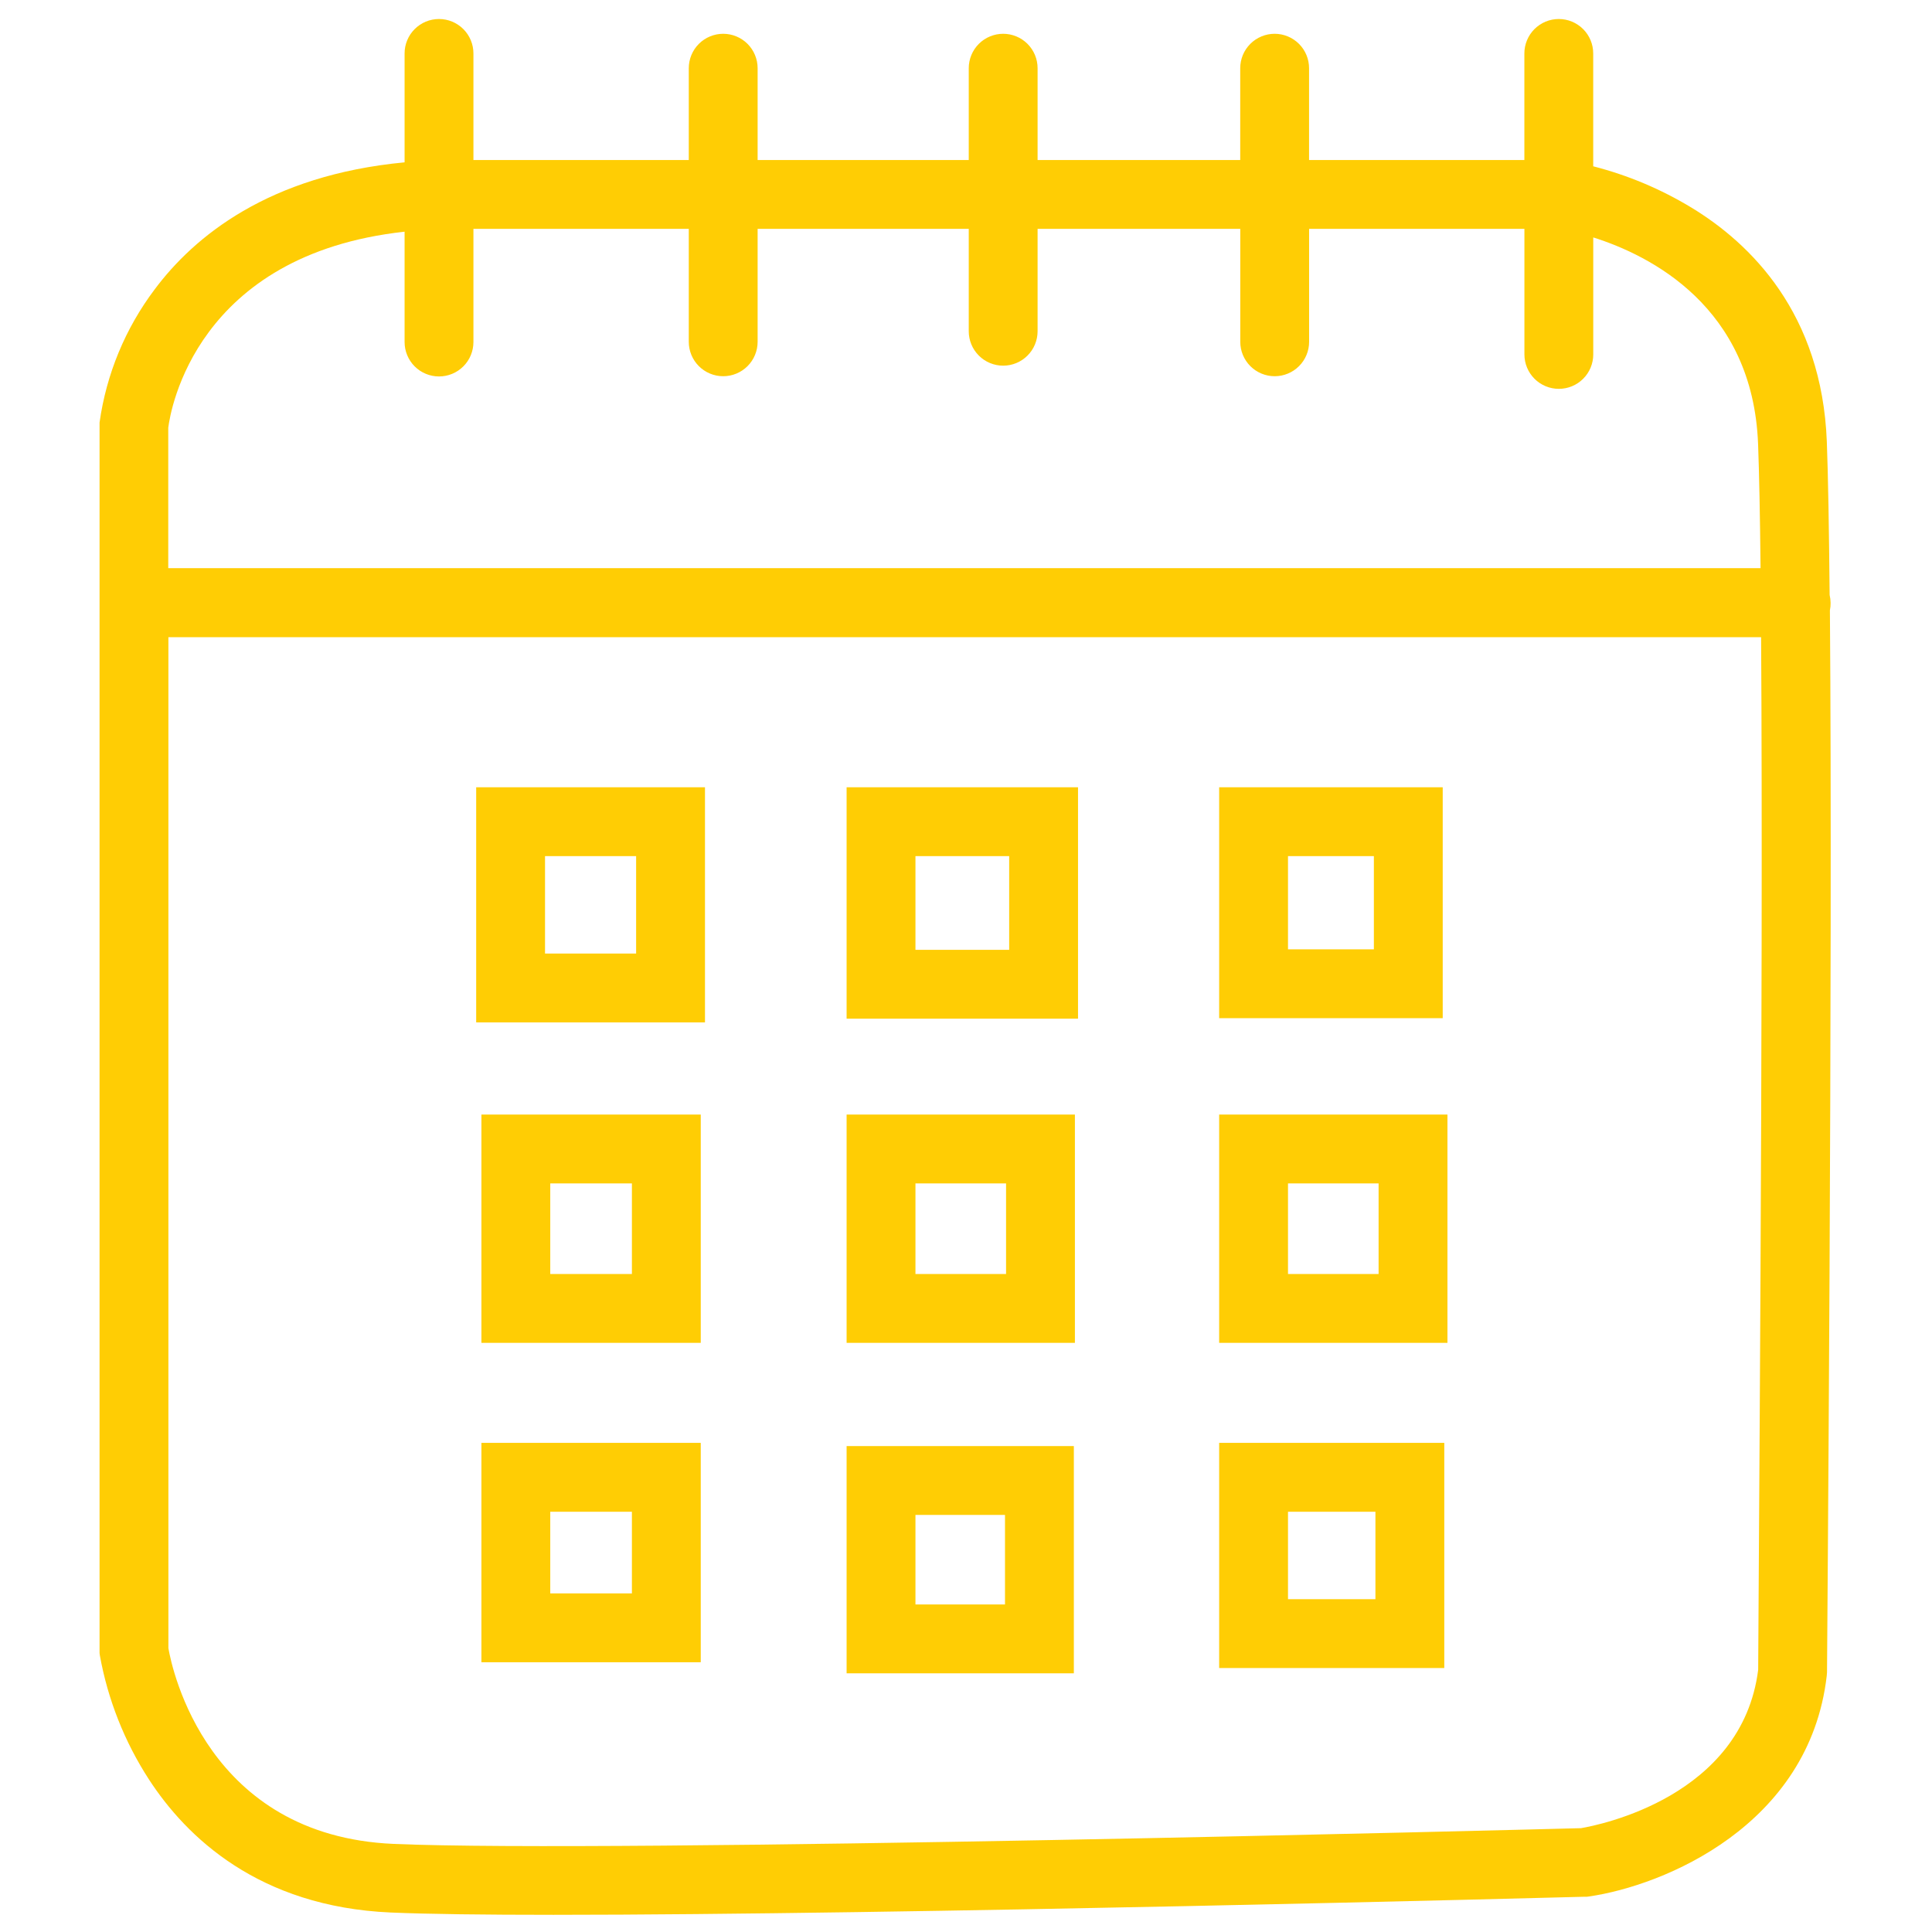
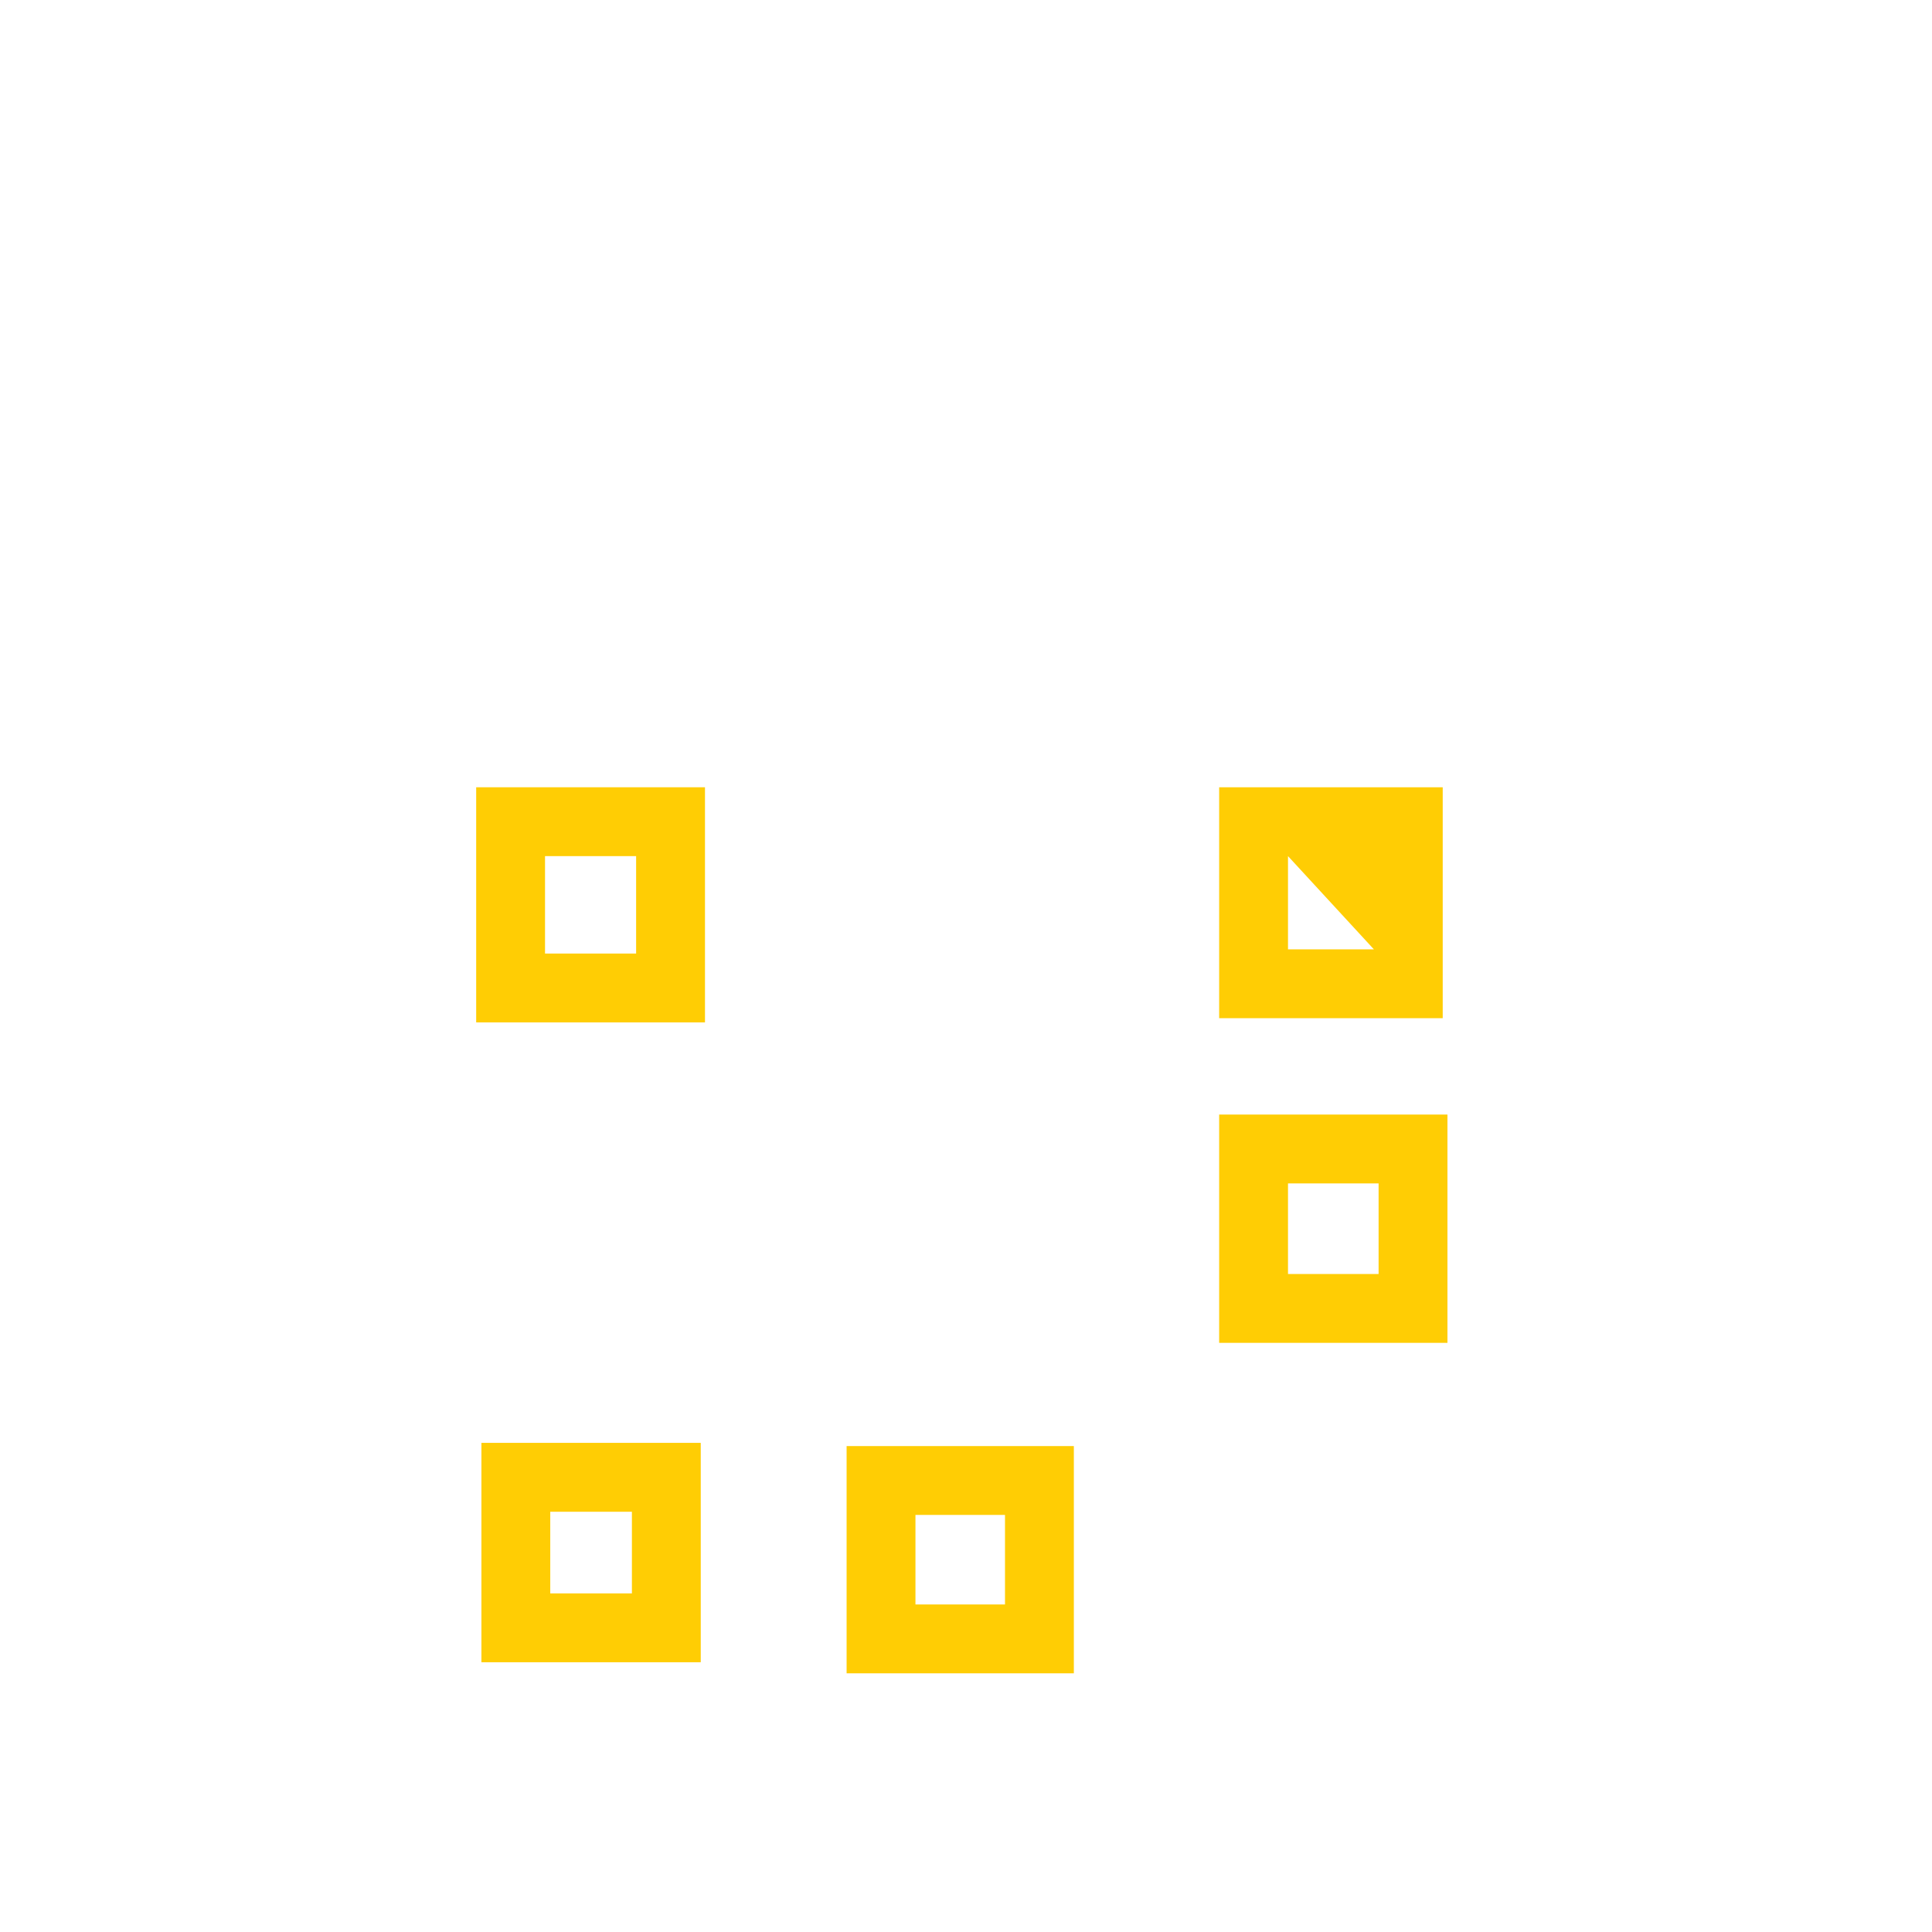
<svg xmlns="http://www.w3.org/2000/svg" width="1080" zoomAndPan="magnify" viewBox="0 0 810 810" height="1080" preserveAspectRatio="xMidYMid meet" version="1.0">
  <defs>
    <clipPath id="c64d07d1e9">
-       <path d="M 41.246 7.258 L 768 7.258 L 768 803 L 41.246 803 Z M 41.246 7.258 " clip-rule="nonzero" />
-     </clipPath>
+       </clipPath>
  </defs>
  <g clip-path="url(#c64d07d1e9)">
    <path fill="#ffcd04" d="M 767.484 252.789 C 767.477 251.66 767.344 250.543 767.082 249.441 C 766.828 221.828 766.445 199.41 765.906 185.172 C 763.828 131.293 733.887 102.062 709.141 87.035 C 696.266 79.242 682.539 73.469 667.961 69.719 L 667.961 22.402 C 667.961 21.453 667.871 20.516 667.684 19.586 C 667.5 18.656 667.227 17.754 666.863 16.879 C 666.5 16.004 666.055 15.172 665.531 14.383 C 665.004 13.594 664.406 12.867 663.734 12.195 C 663.066 11.527 662.336 10.93 661.547 10.402 C 660.762 9.875 659.93 9.43 659.055 9.066 C 658.18 8.703 657.277 8.43 656.348 8.246 C 655.418 8.062 654.477 7.969 653.531 7.969 C 652.582 7.969 651.645 8.062 650.715 8.246 C 649.785 8.43 648.883 8.703 648.008 9.066 C 647.133 9.43 646.301 9.875 645.512 10.402 C 644.727 10.93 643.996 11.527 643.324 12.195 C 642.656 12.867 642.059 13.594 641.531 14.383 C 641.004 15.172 640.559 16.004 640.199 16.879 C 639.836 17.754 639.562 18.656 639.375 19.586 C 639.191 20.516 639.098 21.453 639.098 22.402 L 639.098 67.082 L 548.832 67.082 L 548.832 28.598 C 548.832 27.648 548.742 26.711 548.555 25.781 C 548.371 24.852 548.098 23.949 547.734 23.074 C 547.371 22.199 546.926 21.367 546.402 20.578 C 545.875 19.793 545.277 19.062 544.605 18.391 C 543.938 17.723 543.207 17.125 542.418 16.598 C 541.633 16.07 540.801 15.625 539.926 15.266 C 539.047 14.902 538.145 14.629 537.215 14.441 C 536.289 14.258 535.348 14.164 534.402 14.164 C 533.453 14.164 532.516 14.258 531.586 14.441 C 530.656 14.629 529.754 14.902 528.879 15.266 C 528.004 15.625 527.172 16.07 526.383 16.598 C 525.594 17.125 524.867 17.723 524.195 18.391 C 523.527 19.062 522.93 19.793 522.402 20.578 C 521.875 21.367 521.43 22.199 521.066 23.074 C 520.707 23.949 520.43 24.852 520.246 25.781 C 520.062 26.711 519.969 27.648 519.969 28.598 L 519.969 67.082 L 435.016 67.082 L 435.016 28.598 C 435.016 27.648 434.922 26.711 434.738 25.781 C 434.551 24.852 434.277 23.949 433.914 23.074 C 433.555 22.199 433.109 21.367 432.582 20.578 C 432.055 19.793 431.457 19.062 430.789 18.391 C 430.117 17.723 429.387 17.125 428.602 16.598 C 427.812 16.07 426.98 15.625 426.105 15.266 C 425.23 14.902 424.328 14.629 423.398 14.441 C 422.469 14.258 421.531 14.164 420.582 14.164 C 419.637 14.164 418.695 14.258 417.766 14.441 C 416.836 14.629 415.934 14.902 415.059 15.266 C 414.184 15.625 413.352 16.07 412.562 16.598 C 411.777 17.125 411.047 17.723 410.379 18.391 C 409.707 19.062 409.109 19.793 408.582 20.578 C 408.055 21.367 407.613 22.199 407.25 23.074 C 406.887 23.949 406.613 24.852 406.43 25.781 C 406.242 26.711 406.152 27.648 406.152 28.598 L 406.152 67.082 L 317.637 67.082 L 317.637 28.598 C 317.637 27.648 317.543 26.711 317.359 25.781 C 317.172 24.852 316.898 23.949 316.535 23.074 C 316.176 22.199 315.73 21.367 315.203 20.578 C 314.676 19.793 314.078 19.062 313.41 18.391 C 312.738 17.723 312.008 17.125 311.223 16.598 C 310.434 16.07 309.602 15.625 308.727 15.266 C 307.852 14.902 306.949 14.629 306.02 14.441 C 305.09 14.258 304.152 14.164 303.203 14.164 C 302.258 14.164 301.316 14.258 300.387 14.441 C 299.457 14.629 298.555 14.902 297.68 15.266 C 296.805 15.625 295.973 16.07 295.188 16.598 C 294.398 17.125 293.668 17.723 293 18.391 C 292.328 19.062 291.73 19.793 291.203 20.578 C 290.676 21.367 290.234 22.199 289.871 23.074 C 289.508 23.949 289.234 24.852 289.051 25.781 C 288.863 26.711 288.773 27.648 288.773 28.598 L 288.773 67.082 L 198.488 67.082 L 198.488 22.402 C 198.488 21.453 198.395 20.516 198.211 19.586 C 198.023 18.656 197.75 17.754 197.387 16.879 C 197.027 16.004 196.582 15.172 196.055 14.383 C 195.527 13.594 194.93 12.867 194.258 12.195 C 193.59 11.527 192.859 10.93 192.074 10.402 C 191.285 9.875 190.453 9.43 189.578 9.066 C 188.703 8.703 187.801 8.43 186.871 8.246 C 185.941 8.062 185.004 7.969 184.055 7.969 C 183.105 7.969 182.168 8.062 181.238 8.246 C 180.309 8.43 179.406 8.703 178.531 9.066 C 177.656 9.43 176.824 9.875 176.035 10.402 C 175.25 10.93 174.52 11.527 173.852 12.195 C 173.18 12.867 172.582 13.594 172.055 14.383 C 171.527 15.172 171.086 16.004 170.723 16.879 C 170.359 17.754 170.086 18.656 169.898 19.586 C 169.715 20.516 169.625 21.453 169.625 22.402 L 169.625 68.062 C 112.473 73.469 81.281 99.293 64.828 121.344 C 61.766 125.414 58.969 129.66 56.441 134.082 C 53.914 138.504 51.68 143.07 49.73 147.777 C 47.781 152.484 46.141 157.293 44.805 162.207 C 43.465 167.125 42.445 172.105 41.738 177.148 L 41.738 251.559 C 41.738 251.906 41.738 252.23 41.738 252.578 C 41.738 252.926 41.738 253.27 41.738 253.598 L 41.738 693.055 L 41.871 694.074 C 43.543 703.332 46.109 712.332 49.574 721.078 C 53.035 729.82 57.324 738.141 62.441 746.031 C 78.105 770.141 108.414 799.391 163.793 801.832 C 179.477 802.508 203.238 802.797 232.066 802.797 C 377.285 802.797 650.762 795.578 664.555 795.215 L 665.402 795.215 L 666.23 795.098 C 697.5 790.578 758.594 765.426 765.867 702.621 L 765.984 701.137 C 765.984 697.617 768.406 406.402 767.195 255.867 C 767.406 254.852 767.504 253.828 767.484 252.789 Z M 169.625 97.215 L 169.625 143.398 C 169.625 144.344 169.715 145.281 169.898 146.211 C 170.086 147.141 170.359 148.043 170.723 148.918 C 171.086 149.797 171.527 150.629 172.055 151.414 C 172.582 152.203 173.18 152.934 173.852 153.602 C 174.52 154.273 175.25 154.871 176.035 155.398 C 176.824 155.922 177.656 156.367 178.531 156.73 C 179.406 157.094 180.309 157.367 181.238 157.551 C 182.168 157.738 183.105 157.828 184.055 157.828 C 185.004 157.828 185.941 157.738 186.871 157.551 C 187.801 157.367 188.703 157.094 189.578 156.73 C 190.453 156.367 191.285 155.922 192.074 155.398 C 192.859 154.871 193.59 154.273 194.262 153.602 C 194.93 152.934 195.527 152.203 196.055 151.414 C 196.582 150.629 197.027 149.797 197.387 148.918 C 197.75 148.043 198.023 147.141 198.211 146.211 C 198.395 145.281 198.488 144.344 198.488 143.398 L 198.488 95.945 L 288.773 95.945 L 288.773 143.301 C 288.773 144.25 288.863 145.188 289.051 146.117 C 289.234 147.047 289.508 147.949 289.871 148.824 C 290.234 149.699 290.676 150.531 291.203 151.32 C 291.73 152.105 292.328 152.836 293 153.504 C 293.668 154.176 294.398 154.773 295.188 155.301 C 295.973 155.828 296.805 156.27 297.68 156.633 C 298.555 156.996 299.457 157.27 300.387 157.457 C 301.316 157.641 302.258 157.734 303.203 157.734 C 304.152 157.734 305.09 157.641 306.02 157.457 C 306.949 157.27 307.852 156.996 308.727 156.633 C 309.602 156.27 310.434 155.828 311.223 155.301 C 312.008 154.773 312.738 154.176 313.41 153.504 C 314.078 152.836 314.676 152.105 315.203 151.32 C 315.73 150.531 316.176 149.699 316.535 148.824 C 316.898 147.949 317.172 147.047 317.359 146.117 C 317.543 145.188 317.637 144.25 317.637 143.301 L 317.637 95.945 L 406.152 95.945 L 406.152 138.875 C 406.152 139.824 406.242 140.762 406.43 141.691 C 406.613 142.621 406.887 143.523 407.25 144.398 C 407.613 145.273 408.055 146.105 408.582 146.895 C 409.109 147.68 409.707 148.41 410.379 149.078 C 411.047 149.75 411.777 150.348 412.562 150.875 C 413.352 151.402 414.184 151.844 415.059 152.207 C 415.934 152.57 416.836 152.844 417.766 153.031 C 418.695 153.215 419.637 153.309 420.582 153.309 C 421.531 153.309 422.469 153.215 423.398 153.031 C 424.328 152.844 425.23 152.57 426.105 152.207 C 426.98 151.844 427.812 151.402 428.602 150.875 C 429.387 150.348 430.117 149.75 430.789 149.078 C 431.457 148.41 432.055 147.68 432.582 146.895 C 433.109 146.105 433.555 145.273 433.914 144.398 C 434.277 143.523 434.551 142.621 434.738 141.691 C 434.922 140.762 435.016 139.824 435.016 138.875 L 435.016 95.945 L 519.988 95.945 L 519.988 143.301 C 519.988 144.25 520.082 145.188 520.266 146.117 C 520.449 147.047 520.723 147.949 521.086 148.824 C 521.449 149.699 521.895 150.531 522.422 151.32 C 522.945 152.105 523.547 152.836 524.215 153.504 C 524.887 154.176 525.613 154.773 526.402 155.301 C 527.191 155.828 528.023 156.27 528.898 156.633 C 529.773 156.996 530.676 157.27 531.605 157.457 C 532.535 157.641 533.473 157.734 534.422 157.734 C 535.367 157.734 536.305 157.641 537.234 157.457 C 538.164 157.27 539.066 156.996 539.941 156.633 C 540.82 156.27 541.648 155.828 542.438 155.301 C 543.227 154.773 543.953 154.176 544.625 153.504 C 545.297 152.836 545.895 152.105 546.418 151.32 C 546.945 150.531 547.391 149.699 547.754 148.824 C 548.117 147.949 548.391 147.047 548.574 146.117 C 548.758 145.188 548.852 144.25 548.852 143.301 L 548.852 95.945 L 639.117 95.945 L 639.117 148.594 C 639.117 149.539 639.211 150.48 639.395 151.406 C 639.582 152.336 639.855 153.238 640.215 154.117 C 640.578 154.992 641.023 155.824 641.551 156.609 C 642.078 157.398 642.676 158.129 643.344 158.797 C 644.016 159.469 644.742 160.066 645.531 160.594 C 646.32 161.117 647.152 161.562 648.027 161.926 C 648.902 162.289 649.805 162.562 650.734 162.746 C 651.664 162.934 652.602 163.023 653.551 163.023 C 654.496 163.023 655.438 162.934 656.367 162.746 C 657.293 162.562 658.195 162.289 659.074 161.926 C 659.949 161.562 660.781 161.117 661.566 160.594 C 662.355 160.066 663.086 159.469 663.754 158.797 C 664.426 158.129 665.023 157.398 665.551 156.609 C 666.074 155.824 666.52 154.992 666.883 154.117 C 667.246 153.238 667.52 152.336 667.703 151.406 C 667.891 150.48 667.98 149.539 667.98 148.594 L 667.98 99.543 C 691.824 107.066 734.867 128.582 737.082 186.133 C 737.543 198.199 737.891 216.152 738.121 238.203 L 70.543 238.203 L 70.543 179.324 C 71.469 171.973 82.223 106.723 169.625 97.137 Z M 737.121 700.078 C 730.402 753.266 670.578 765.156 662.844 766.465 C 640.887 767.043 256.523 777.012 165.043 773.066 C 86.938 769.699 72.18 700.098 70.602 691.016 L 70.602 267.145 L 738.352 267.145 C 739.332 415.852 737.121 683.164 737.121 700.078 Z M 737.121 700.078 " fill-opacity="1" fill-rule="nonzero" />
  </g>
  <path fill="#ffcd04" d="M 199.641 428.645 L 295.566 428.645 L 295.566 330.066 L 199.641 330.066 Z M 228.504 358.93 L 266.699 358.93 L 266.699 399.781 L 228.504 399.781 Z M 228.504 358.93 " fill-opacity="1" fill-rule="nonzero" />
-   <path fill="#ffcd04" d="M 354.945 427.086 L 451.965 427.086 L 451.965 330.066 L 354.945 330.066 Z M 383.809 358.93 L 423.102 358.93 L 423.102 398.223 L 383.809 398.223 Z M 383.809 358.93 " fill-opacity="1" fill-rule="nonzero" />
-   <path fill="#ffcd04" d="M 604.867 330.066 L 511.137 330.066 L 511.137 426.875 L 604.867 426.875 Z M 576.004 398.012 L 540 398.012 L 540 358.93 L 576.004 358.93 Z M 576.004 398.012 " fill-opacity="1" fill-rule="nonzero" />
+   <path fill="#ffcd04" d="M 604.867 330.066 L 511.137 330.066 L 511.137 426.875 L 604.867 426.875 Z M 576.004 398.012 L 540 398.012 L 540 358.93 Z M 576.004 398.012 " fill-opacity="1" fill-rule="nonzero" />
  <path fill="#ffcd04" d="M 511.137 562.996 L 606.848 562.996 L 606.848 467.285 L 511.137 467.285 Z M 540 496.148 L 577.984 496.148 L 577.984 534.133 L 540 534.133 Z M 540 496.148 " fill-opacity="1" fill-rule="nonzero" />
-   <path fill="#ffcd04" d="M 511.137 699.328 L 605.52 699.328 L 605.52 604.926 L 511.137 604.926 Z M 540 633.809 L 576.656 633.809 L 576.656 670.465 L 540 670.465 Z M 540 633.809 " fill-opacity="1" fill-rule="nonzero" />
  <path fill="#ffcd04" d="M 354.945 701.543 L 450.215 701.543 L 450.215 606.273 L 354.945 606.273 Z M 383.809 635.137 L 421.352 635.137 L 421.352 672.68 L 383.809 672.68 Z M 383.809 635.137 " fill-opacity="1" fill-rule="nonzero" />
-   <path fill="#ffcd04" d="M 354.945 562.996 L 450.66 562.996 L 450.66 467.285 L 354.945 467.285 Z M 383.809 496.148 L 421.793 496.148 L 421.793 534.133 L 383.809 534.133 Z M 383.809 496.148 " fill-opacity="1" fill-rule="nonzero" />
-   <path fill="#ffcd04" d="M 201.836 562.996 L 293.793 562.996 L 293.793 467.285 L 201.836 467.285 Z M 230.699 496.148 L 264.93 496.148 L 264.93 534.133 L 230.699 534.133 Z M 230.699 496.148 " fill-opacity="1" fill-rule="nonzero" />
  <path fill="#ffcd04" d="M 201.836 696.906 L 293.793 696.906 L 293.793 604.926 L 201.836 604.926 Z M 230.699 633.809 L 264.93 633.809 L 264.93 668.039 L 230.699 668.039 Z M 230.699 633.809 " fill-opacity="1" fill-rule="nonzero" />
</svg>